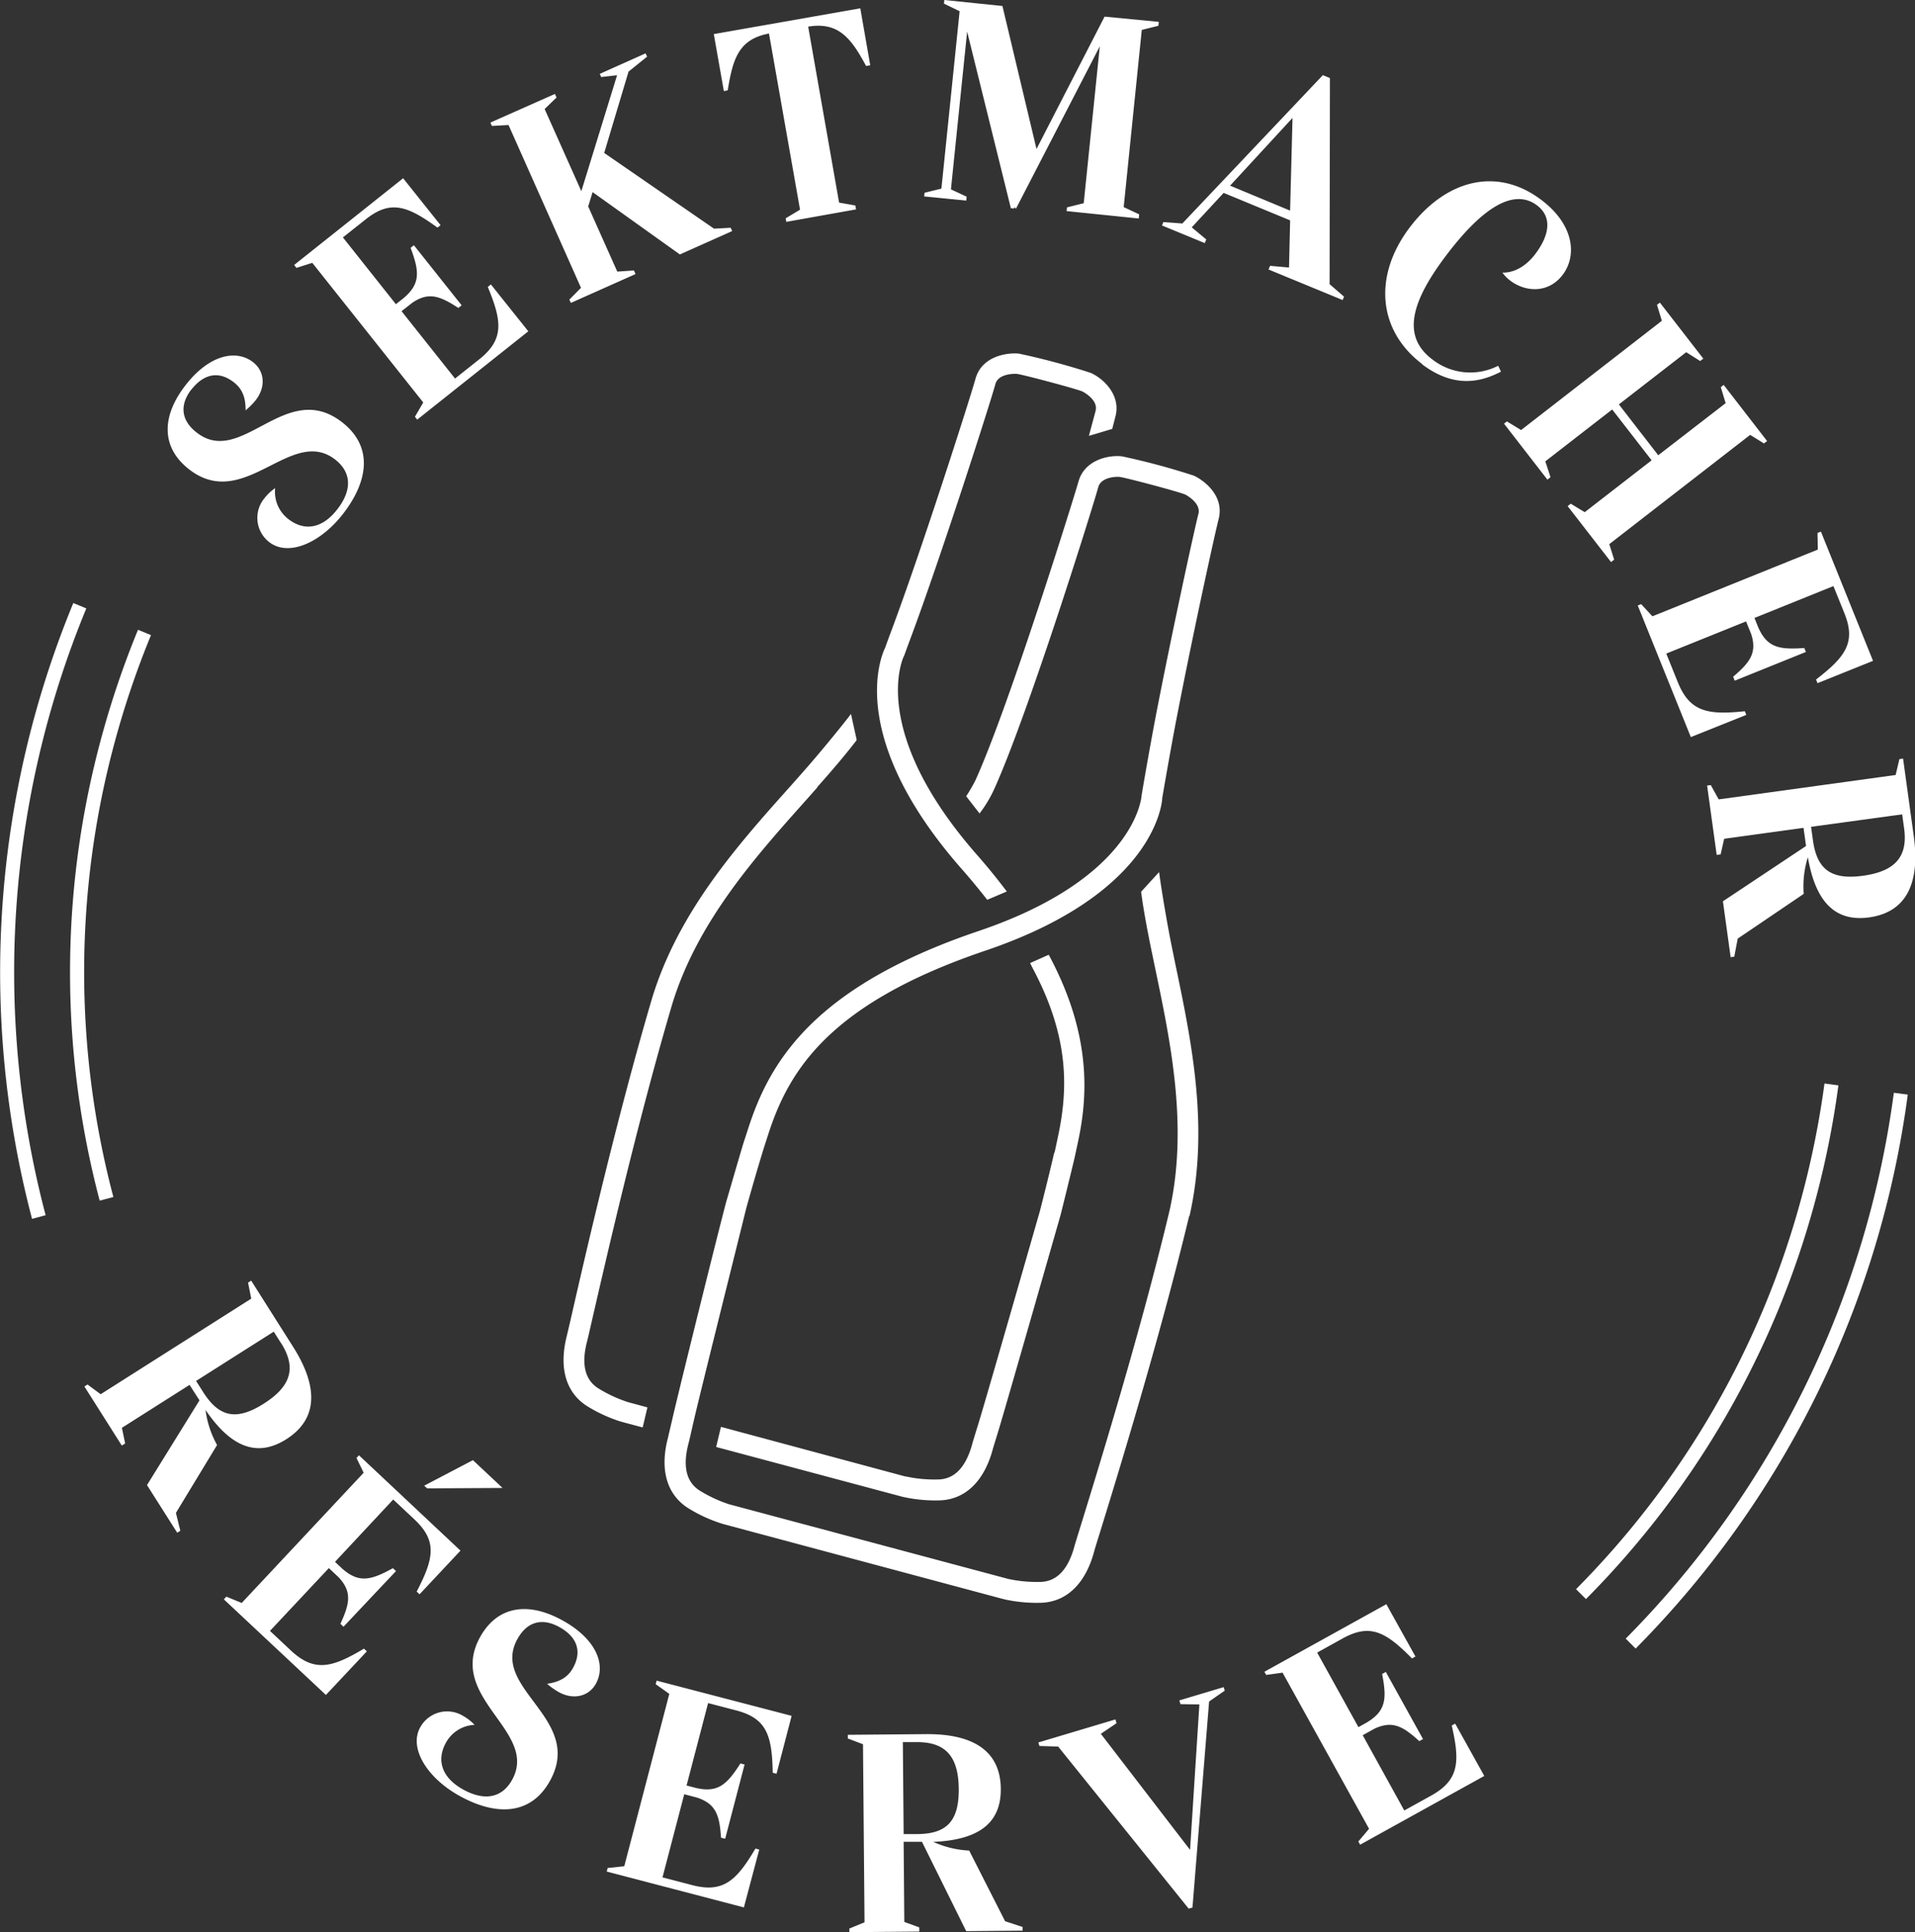
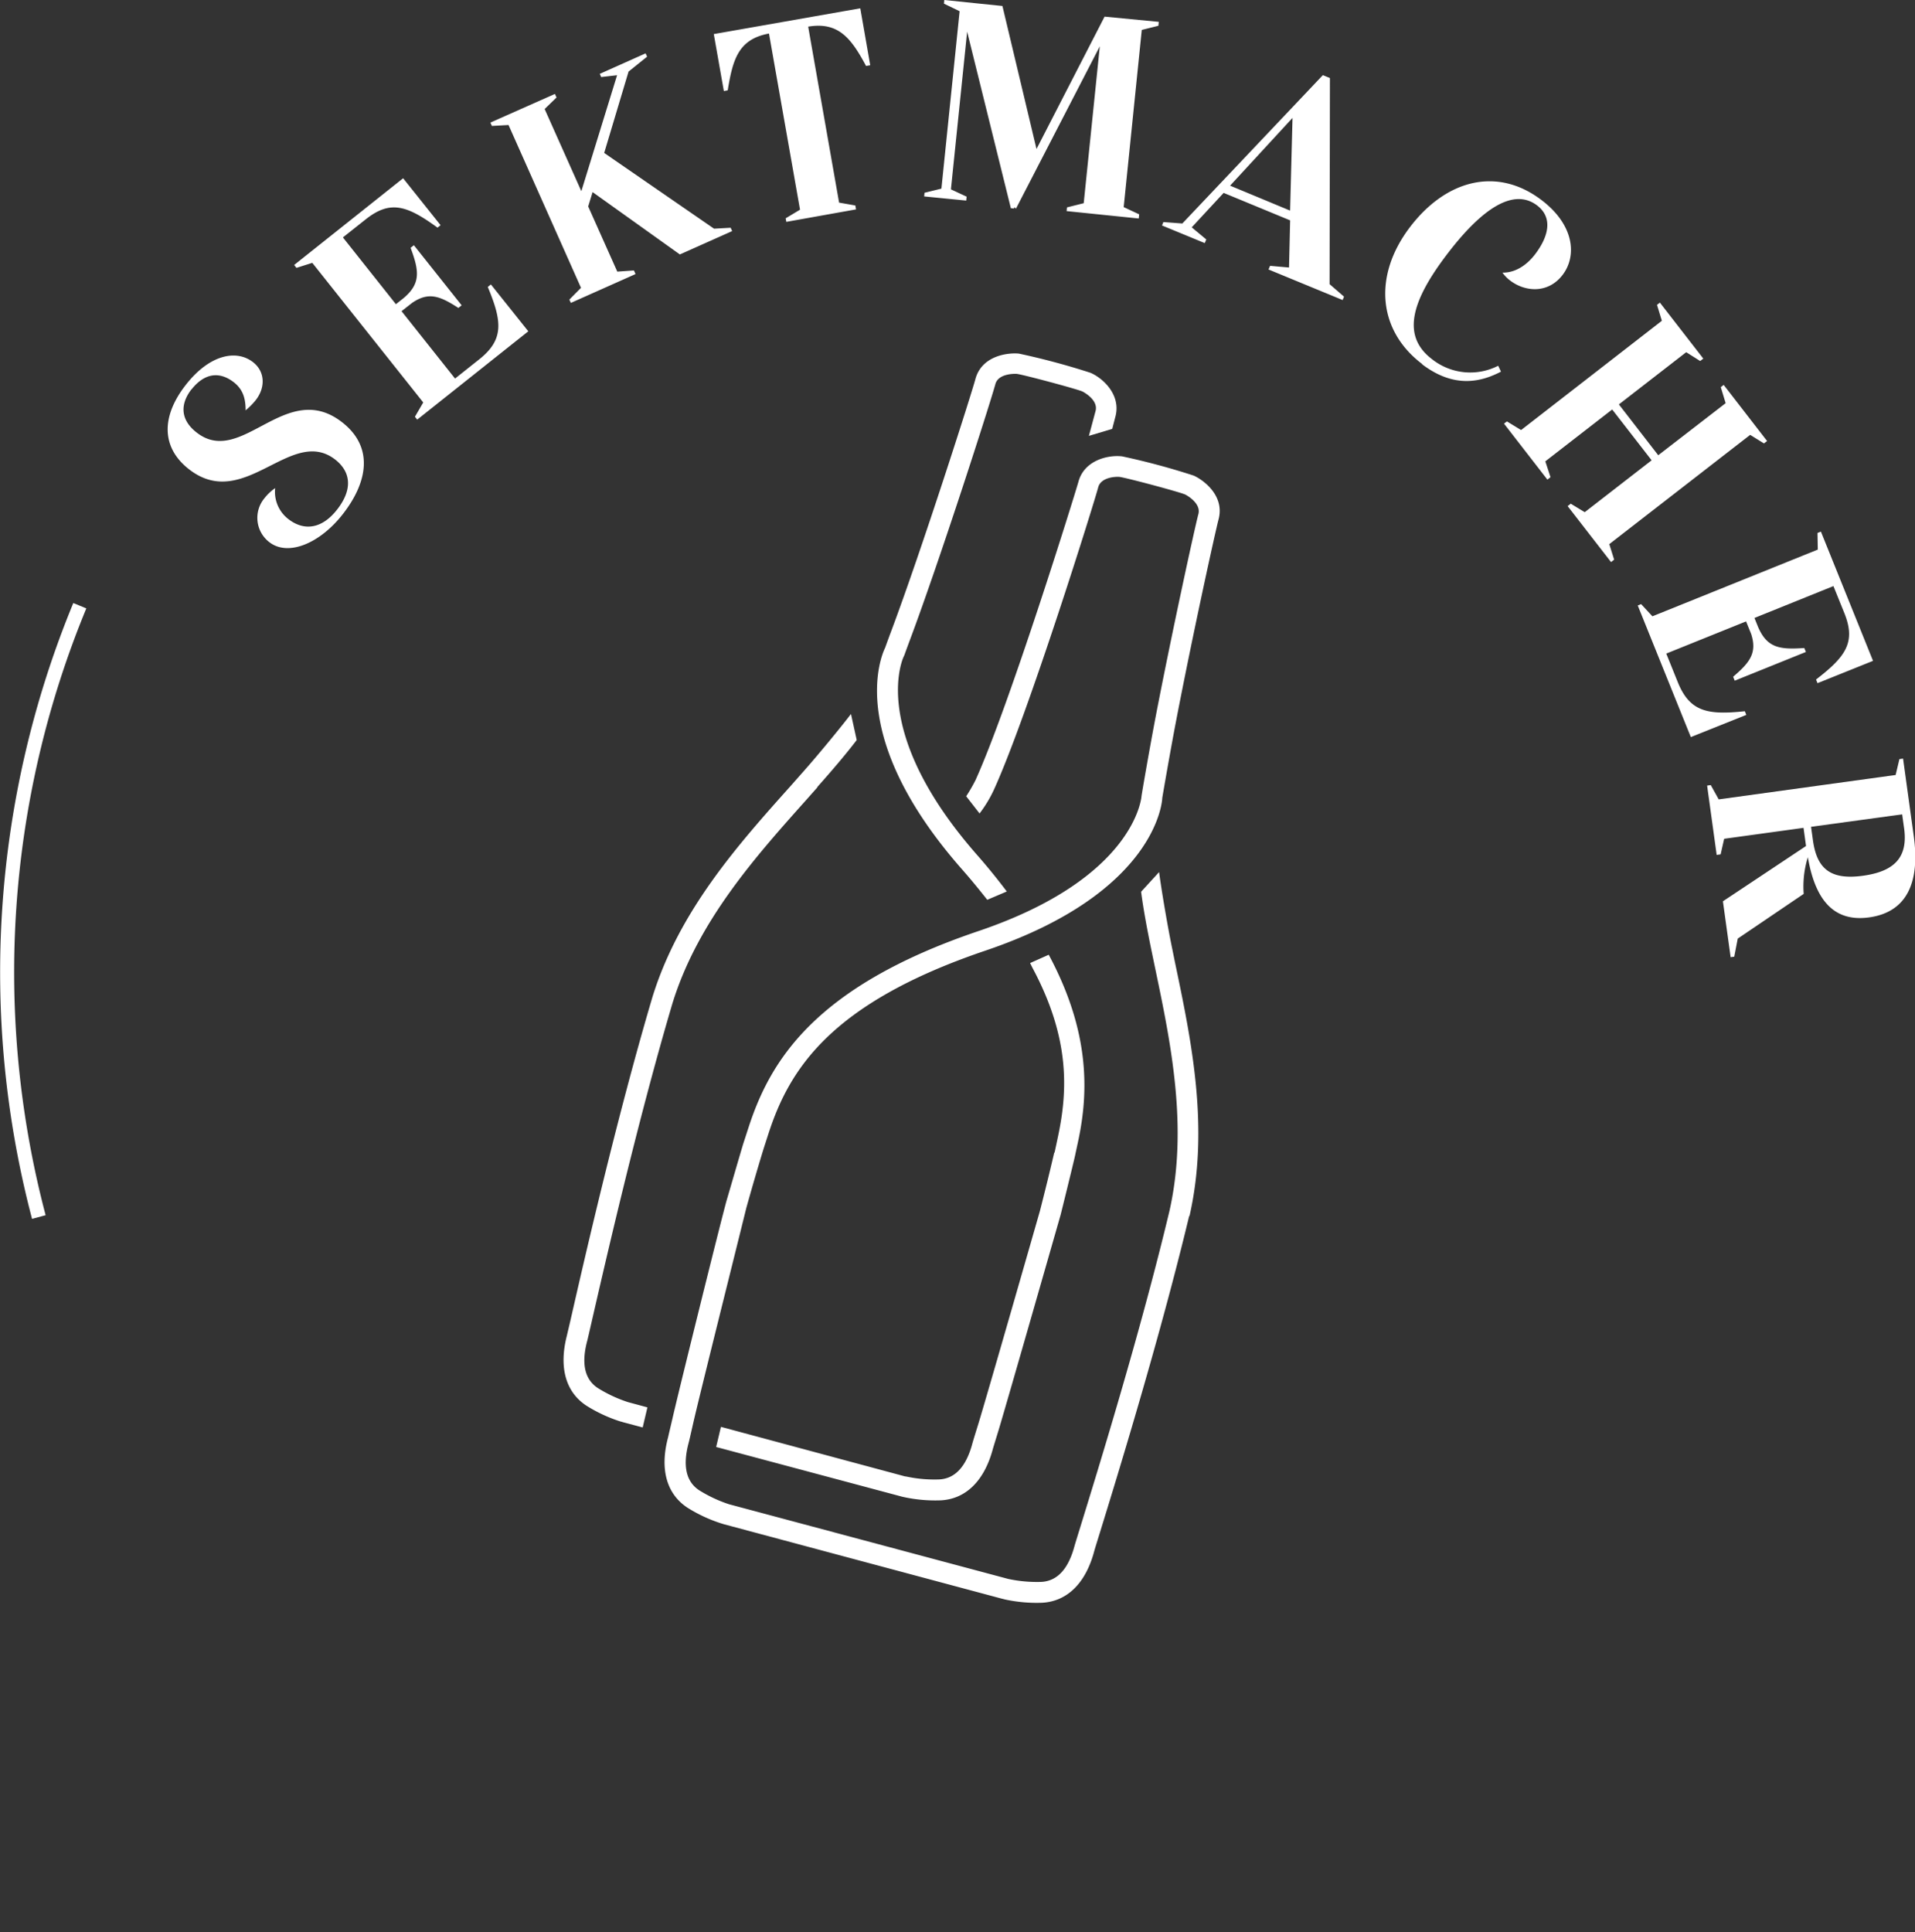
<svg xmlns="http://www.w3.org/2000/svg" id="Ebene_1" data-name="Ebene 1" viewBox="0 0 460.78 464.88">
  <rect x="0" y="0" width="460.78" height="464.88" fill="#333333" stroke="none" />
  <defs>
    <style>
      .cls-1 {
        fill: #fff;
      }
    </style>
  </defs>
  <g>
    <path class="cls-1" d="M196.64,189.38c5.45-6.12,8.25-9.68,9.5-11.33l-1.38-6.27c-1.9,2.53-7.78,9.74-11.84,14.29l-2.65,3c-12.6,14.08-26.85,30-33.29,50.84h0c-8.61,29.07-16.5,63.66-19.47,76.68-.56,2.47-1,4.25-1.08,4.65-2,7.66-.37,13.69,4.73,17a35.79,35.79,0,0,0,8.11,3.76v0l.36.09.36.11h0l4.65,1.24,1.14-4.83-4.67-1.26h0a32.85,32.85,0,0,1-7.22-3.36c-3.2-2.06-4.07-5.91-2.58-11.44.12-.47.43-1.82,1.12-4.83,3-13,10.82-47.46,19.39-76.38h0c6.13-19.76,20-35.25,32.22-48.93l2.66-3ZM262,104.87l5.62-1.68.76-2.93c1.41-5.23-2.95-9.26-6-10.57a174.35,174.35,0,0,0-17.2-4.61c-2.39-.26-8.93.33-10.49,6.15-.9,3.38-12.81,40.82-20.39,61-.66,1.76-1.17,3.19-1.33,3.63-1.09,2.25-9.23,21.74,18.47,53.26,2.18,2.48,4,4.7,6.11,7.37l4.7-2c-2.11-2.8-4.48-5.75-7.07-8.7-26.37-30-17.81-47.66-17.73-47.82l.15-.33s.58-1.62,1.36-3.71c7.32-19.54,19.42-57.3,20.54-61.5.73-2.74,5.09-2.49,5.13-2.48,1.57.18,14.27,3.58,15.8,4.23,0,0,3.92,1.93,3.18,4.71l-1.58,5.9ZM286.21,292.6h0c4.83-21.25.46-42.18-3.41-60.67L282,228c-1.23-6-2.71-15-3.1-18.18l-4.33,4.73c.26,2.06.9,6.43,2.56,14.45l.81,3.91c3.77,18,8,38.31,3.44,58.49h0c-7,29.33-17.47,63.12-21.39,75.84-.91,2.94-1.32,4.27-1.45,4.74-1.48,5.54-4.16,8.43-8,8.62a32.91,32.91,0,0,1-7.93-.71h0L175.72,362l-.24-.06a32.92,32.92,0,0,1-7.19-3.35c-3.2-2.06-4.07-5.91-2.59-11.44.13-.47.44-1.83,1.12-4.83,1.54-6.75,9.16-37.14,12.76-51.71,1.31-4.69,2.67-9.37,4.06-13.93.13-.42,1.27-3.94,1.27-3.94,5-15.38,14.82-31.35,52.14-44,41.43-14,42.61-36.17,42.61-36.77,0,0,1.81-10.64,3.39-18.85,4.05-21,9.43-45.43,10.15-48.14,1.56-5.82-3.81-9.6-6-10.56a170.3,170.3,0,0,0-17.2-4.62c-3.33-.4-9.12.9-10.52,6.14-1,3.53-16.61,53.79-24.77,71.79a40.06,40.06,0,0,1-2.23,3.85l3.22,4.14a30.47,30.47,0,0,0,3.55-5.93c8.25-18.23,24.08-69,25-72.56.67-2.49,4.39-2.57,5.1-2.49,1.67.2,14.37,3.6,15.8,4.23.05,0,3.94,2,3.2,4.72-.86,3.22-6.36,28.44-10.23,48.49-1.58,8.26-3.41,18.95-3.44,19.27s-1.43,19.77-39.26,32.57c-39.51,13.36-50.12,31.33-55.28,47.15,0,0-1.17,3.61-1.3,4-.88,2.89-3.86,13.21-4,13.63h0c-1.58,5.73-11.46,45.61-13,52.34-.57,2.46-1,4.25-1.08,4.65-2.06,7.66-.38,13.69,4.72,17a35.7,35.7,0,0,0,8.41,3.85h0l.21.06.2.06h0l66.76,17.88h0l.47.11.25.07h0a36.13,36.13,0,0,0,8.91.8c6.06-.3,10.52-4.67,12.58-12.34.1-.4.64-2.15,1.39-4.56,3.94-12.77,14.4-46.66,21.47-76.15m-32.47-15.24c-1.08,4.65-2.25,9.39-3.46,14.1,0,0-12.76,44.54-14.8,51.16-.91,2.95-1.32,4.27-1.44,4.74-1.49,5.54-4.16,8.44-8,8.62a32.29,32.29,0,0,1-8-.72l-.15,0L173.47,343.3l-1.15,4.84L216.69,360h0l.41.11h0a35.85,35.85,0,0,0,9.21.87c6.06-.29,10.53-4.67,12.58-12.34.11-.4.65-2.14,1.39-4.56,2-6.6,14.93-51.82,14.93-51.82.11-.42,2.69-10.84,3.37-13.79.1-.43.89-4.14.89-4.14,2.46-11.64,2.8-26.13-7.13-44.62l-4.48,2s.52,1.06.68,1.36c8.86,16.66,8.4,29.16,6.06,40.24,0,0-.76,3.62-.86,4" />
-     <path class="cls-1" d="M24,288.92a215.07,215.07,0,0,1,.21-110.76,218.4,218.4,0,0,1,9-26.64l3.12,1.29A215.52,215.52,0,0,0,27.48,179a211.76,211.76,0,0,0-.2,109l-3.27.87Z" />
    <path class="cls-1" d="M7.71,293.25a232.94,232.94,0,0,1,9.93-148.16l3.13,1.29a229.32,229.32,0,0,0-9.79,146l-3.27.87Z" />
-     <path class="cls-1" d="M381.61,384.74l-2.39-2.39a211.73,211.73,0,0,0,54.33-94.51A216.66,216.66,0,0,0,439,260.69l3.35.45a218,218,0,0,1-5.52,27.57,215.1,215.1,0,0,1-55.2,96Z" />
-     <path class="cls-1" d="M393.56,396.64l-2.39-2.39a229.42,229.42,0,0,0,64.52-131.33l3.35.44a232.86,232.86,0,0,1-65.48,133.28Z" />
-     <path class="cls-1" d="M308.63,402.48,329.42,440l-2.58,3.06.43.77,29.87-16.54-7-12.59-.83.46c2,8.66,1.82,13.11-4.95,16.86l-6.47,3.58-10-18.11,2.85-1.58c4.32-2,6.81-.59,10.76,3l.9-.49-8.95-16.16-.89.5c1.13,5.81,1,8.89-3.7,11.67l-2,1.12-9.93-17.94,6.11-3.39c6.6-3.65,10.32-1.68,16.71,4.8l.83-.46-7-12.59-29.34,16.25.42.77,4-.56Zm-43.75,14.67,3.78-2.55-.27-.91-18.54,5.54.25.85,4.51.14,31.41,39,.91-.27,4-49.57,3.76-2.61-.25-.85-10.67,3.19.27.91,4.55.06-2.24,35-21.44-27.89Zm-44.4,2c7-.06,10.14,3.37,10.21,11.25s-3,10.82-10,10.88l-3.26,0-.19-22.13,3.26,0Zm-12.83.45.37,42.9L204.37,464v.88l16.83-.15v-1l-3.61-1.32-.16-19.28,4.41,0,10.64,21.5,13.58-.12v-.88l-4.22-1.39-8.64-17a23.61,23.61,0,0,1-8.64-2.09c10.32-.43,16.33-4.08,16.25-12.77-.08-9.1-6.63-13.25-18-13.15l-18.81.16v.89l3.68,1.39Zm-46.59-12.11-10.85,41.52-4,.43-.22.85,33,8.63L182.69,445l-.92-.24c-4.52,7.66-7.72,10.75-15.2,8.8l-7.16-1.87,5.23-20,3.15.83c4.51,1.53,5.34,4.27,5.7,9.62l1,.26,4.67-17.87-1-.25c-3.2,5-5.38,7.15-10.73,5.89l-2.23-.58,5.18-19.83,6.76,1.76c7.29,1.91,8.63,5.91,8.79,15l.92.24,3.63-13.93L158,404.36l-.23.85,3.26,2.32Zm-26.43-16c4.22,2.34,5.46,5.83,3.25,9.8-1.38,2.5-3.52,3.41-6.24,3.83a16.87,16.87,0,0,0,2.82,2c3.45,1.91,7.16,1.1,8.91-2,2.47-4.45.25-10.66-7.94-15.21-8.54-4.75-15.83-3.36-19.89,3.93-8.18,14.72,14.2,22.66,7.67,34.4-2.34,4.22-6.49,5.25-11.83,2.28-5-2.8-6.47-6.94-4.06-11.27a8.26,8.26,0,0,1,6.87-4.25,11.55,11.55,0,0,0-2.82-2.19,7.37,7.37,0,0,0-10.25,2.77c-2.8,5,1.63,12.16,9.4,16.48,8.72,4.85,17.14,4.8,21.8-3.57,8.34-15-14.47-22.18-7.81-34.16,2.41-4.33,6.09-5.08,10.12-2.84m-31.86-33.39,18.15-.1-7.13-6.69-11.72,6.14.7.65Zm-15.25-3.78L58.16,385.67l-3.69-1.52-.61.65,24.56,23,9.85-10.49-.7-.65c-7.63,4.56-11.91,5.76-17.61.42l-5-4.69,14.17-15.11,2.37,2.23c3.24,3.5,2.65,6.31.41,11.18l.74.7L95.28,378l-.74-.7c-5.19,2.86-8.14,3.72-12.25.06l-1.68-1.58,14-15,5.1,4.78c5.49,5.15,4.76,9.31.55,17.37l.7.65,9.84-10.5L86.37,350.14l-.6.64,1.75,3.6ZM67.61,323.11c3.75,5.9,2.5,10.39-4.15,14.61S52.67,340.87,48.93,335l-1.75-2.75,18.69-11.86,1.74,2.76Zm-7.16-10.66-36.23,23-3.16-2.34-.75.48,9,14.21.8-.51-.78-3.76,16.28-10.33L48,336.92,35.37,357.31l7.27,11.46.75-.47L42.33,364l9.9-16.33a23.73,23.73,0,0,1-2.78-8.44c5.81,8.53,12.09,11.7,19.43,7.05,7.68-4.87,7.74-12.63,1.63-22.26L60.44,308.12l-.75.47.76,3.86Z" />
    <path class="cls-1" d="M458.14,199.13c1,6.93-2.05,10.49-9.85,11.57s-11.12-1.62-12.07-8.55l-.45-3.22,21.92-3,.45,3.23Zm-2.09-12.66-42.5,5.86-1.91-3.44-.88.12,2.3,16.68.95-.13.85-3.75,19.1-2.63.6,4.37-20,13.3,1.86,13.45.87-.12.84-4.36L434,215.07a23.77,23.77,0,0,1,1-8.83c1.75,10.17,6.14,15.67,14.75,14.48,9-1.25,12.29-8.28,10.73-19.57l-2.57-18.63-.88.12-.91,3.83Zm-18.66-54.24L397.6,148.28l-2.72-2.93-.81.33,12.77,31.66L420.19,172l-.36-.88c-8.85.93-13.23.21-16.13-7l-2.77-6.87,19.2-7.74,1.22,3c1.47,4.53-.24,6.83-4.33,10.31l.38.95,17.13-6.91-.39-.95c-5.91.41-8.95,0-11.13-5.09l-.86-2.14,19-7.67,2.62,6.48c2.82,7,.41,10.45-6.8,16l.35.88L450.68,159l-12.54-31.1-.82.33.07,4Zm-59.49-11-.7.54,10.44,13.46.75-.58-1.17-3.73,33.9-26.29,3.32,2.06.75-.58L414.75,92.61l-.7.54L415.22,97,399,109.53,389.53,97.3l16.2-12.56,3.36,2.12.75-.58L399.4,72.81l-.7.54,1.17,3.83L366,103.47l-3.41-2.08-.7.54,10.44,13.47.75-.59L371.83,111l16.09-12.48,9.49,12.23-16.1,12.48-3.41-2.07Zm-35.74-33.6c8,6.07,14.52,4.1,19,1.79L360.49,88a14.79,14.79,0,0,1-15.92-1.58c-7.25-5.5-5.14-13.69,3.43-25,8.93-11.8,16.38-16.12,21.84-12,3.84,2.91,2.82,7.41-.42,11.69-2.33,3.08-5.23,4.55-7.91,4.48a8.75,8.75,0,0,0,1.87,1.92c3.68,2.79,9.2,3.14,12.64-1.41s2.8-12-5.15-18c-10.72-8.11-23-4.81-31.66,6.61-8.89,11.74-7.6,24.89,3,32.88M311,28.44l-.58,22.23-14.44-6,15-16.28Zm-.87,35.92-4.53-.4-.37.88,17.83,7.35.33-.82-3.47-3L320,18.78l-1.7-.7L284.49,53.77l-4.56-.34-.33.82,10.29,4.24.36-.88-3.5-2.91,7.68-8.29,16,6.61-.27,11.34Zm-53.4-14.45-.09.88L274,52.57l.1-1-3.72-1.74L274.73,7.2l4-1,.09-.94L265.78,4,249.4,35.85,241.2,1.44,227.22,0l-.09.88L230.9,2.7l-4.38,42.68-4.06,1-.09.88,10.12,1,.1-.94-3.78-1.76,3.9-37.95L243.23,50.1l.74.07.17-.32.31.37,20.18-39.08-3.87,37.75-4,1Zm-67.69,2.6.16.87,16.78-3-.17-.94-3.91-.69L194.46,6.41c7.29-1.22,10.35,2.79,13.93,9.46l1-.17L207,2,171.75,8.2l2.42,13.71.93-.17c1.23-7.52,2.59-12.31,9.93-13.67l7.47,42.38-3.43,2.06ZM144.3,17.73l.36.81,3.82-.44L139.88,46l-8.83-19.77,2.86-2.77-.39-.86L118,29.49l.36.81,4-.22L139.8,69.25,137,72.08l.36.8,15.56-6.94-.39-.87-4,.28-7-15.68,1.06-3.45,21,15,12.58-5.62-.36-.8-4,.22L145.38,36.8l5.88-19.64.06,0,4.38-3.52-.36-.8-11,4.92ZM75.14,63.24l26.7,33.59-2,3.44.55.69,26.73-21.25-9-11.27-.75.6c3.41,8.21,4,12.63-2.09,17.44l-5.79,4.6L96.62,74.87l2.55-2c3.93-2.69,6.62-1.71,11.12,1.22l.79-.63L99.59,59l-.79.63c2.07,5.56,2.49,8.6-1.73,12.13l-1.81,1.43L82.51,57.12,88,52.77c5.9-4.68,9.91-3.36,17.27,2l.74-.59L97,42.89,70.78,63.75l.55.7,3.81-1.21ZM46.08,93.7c3-3.81,6.6-4.51,10.19-1.72,2.25,1.75,2.83,4,2.83,6.75a17.13,17.13,0,0,0,2.45-2.48c2.41-3.11,2.18-6.9-.66-9.11-4-3.12-10.5-1.87-16.24,5.53-6,7.72-5.74,15.14.86,20.26,13.3,10.32,24.55-10.59,35.16-2.35,3.81,3,4.2,7.21.46,12-3.54,4.56-7.84,5.34-11.76,2.3a8.25,8.25,0,0,1-3.16-7.44,11.7,11.7,0,0,0-2.6,2.46,7.37,7.37,0,0,0,1.19,10.54c4.56,3.54,12.27.24,17.72-6.78,6.12-7.88,7.34-16.21-.22-22.08-13.56-10.53-24.12,10.92-34.95,2.51-3.91-3-4.1-6.79-1.27-10.43" />
  </g>
</svg>